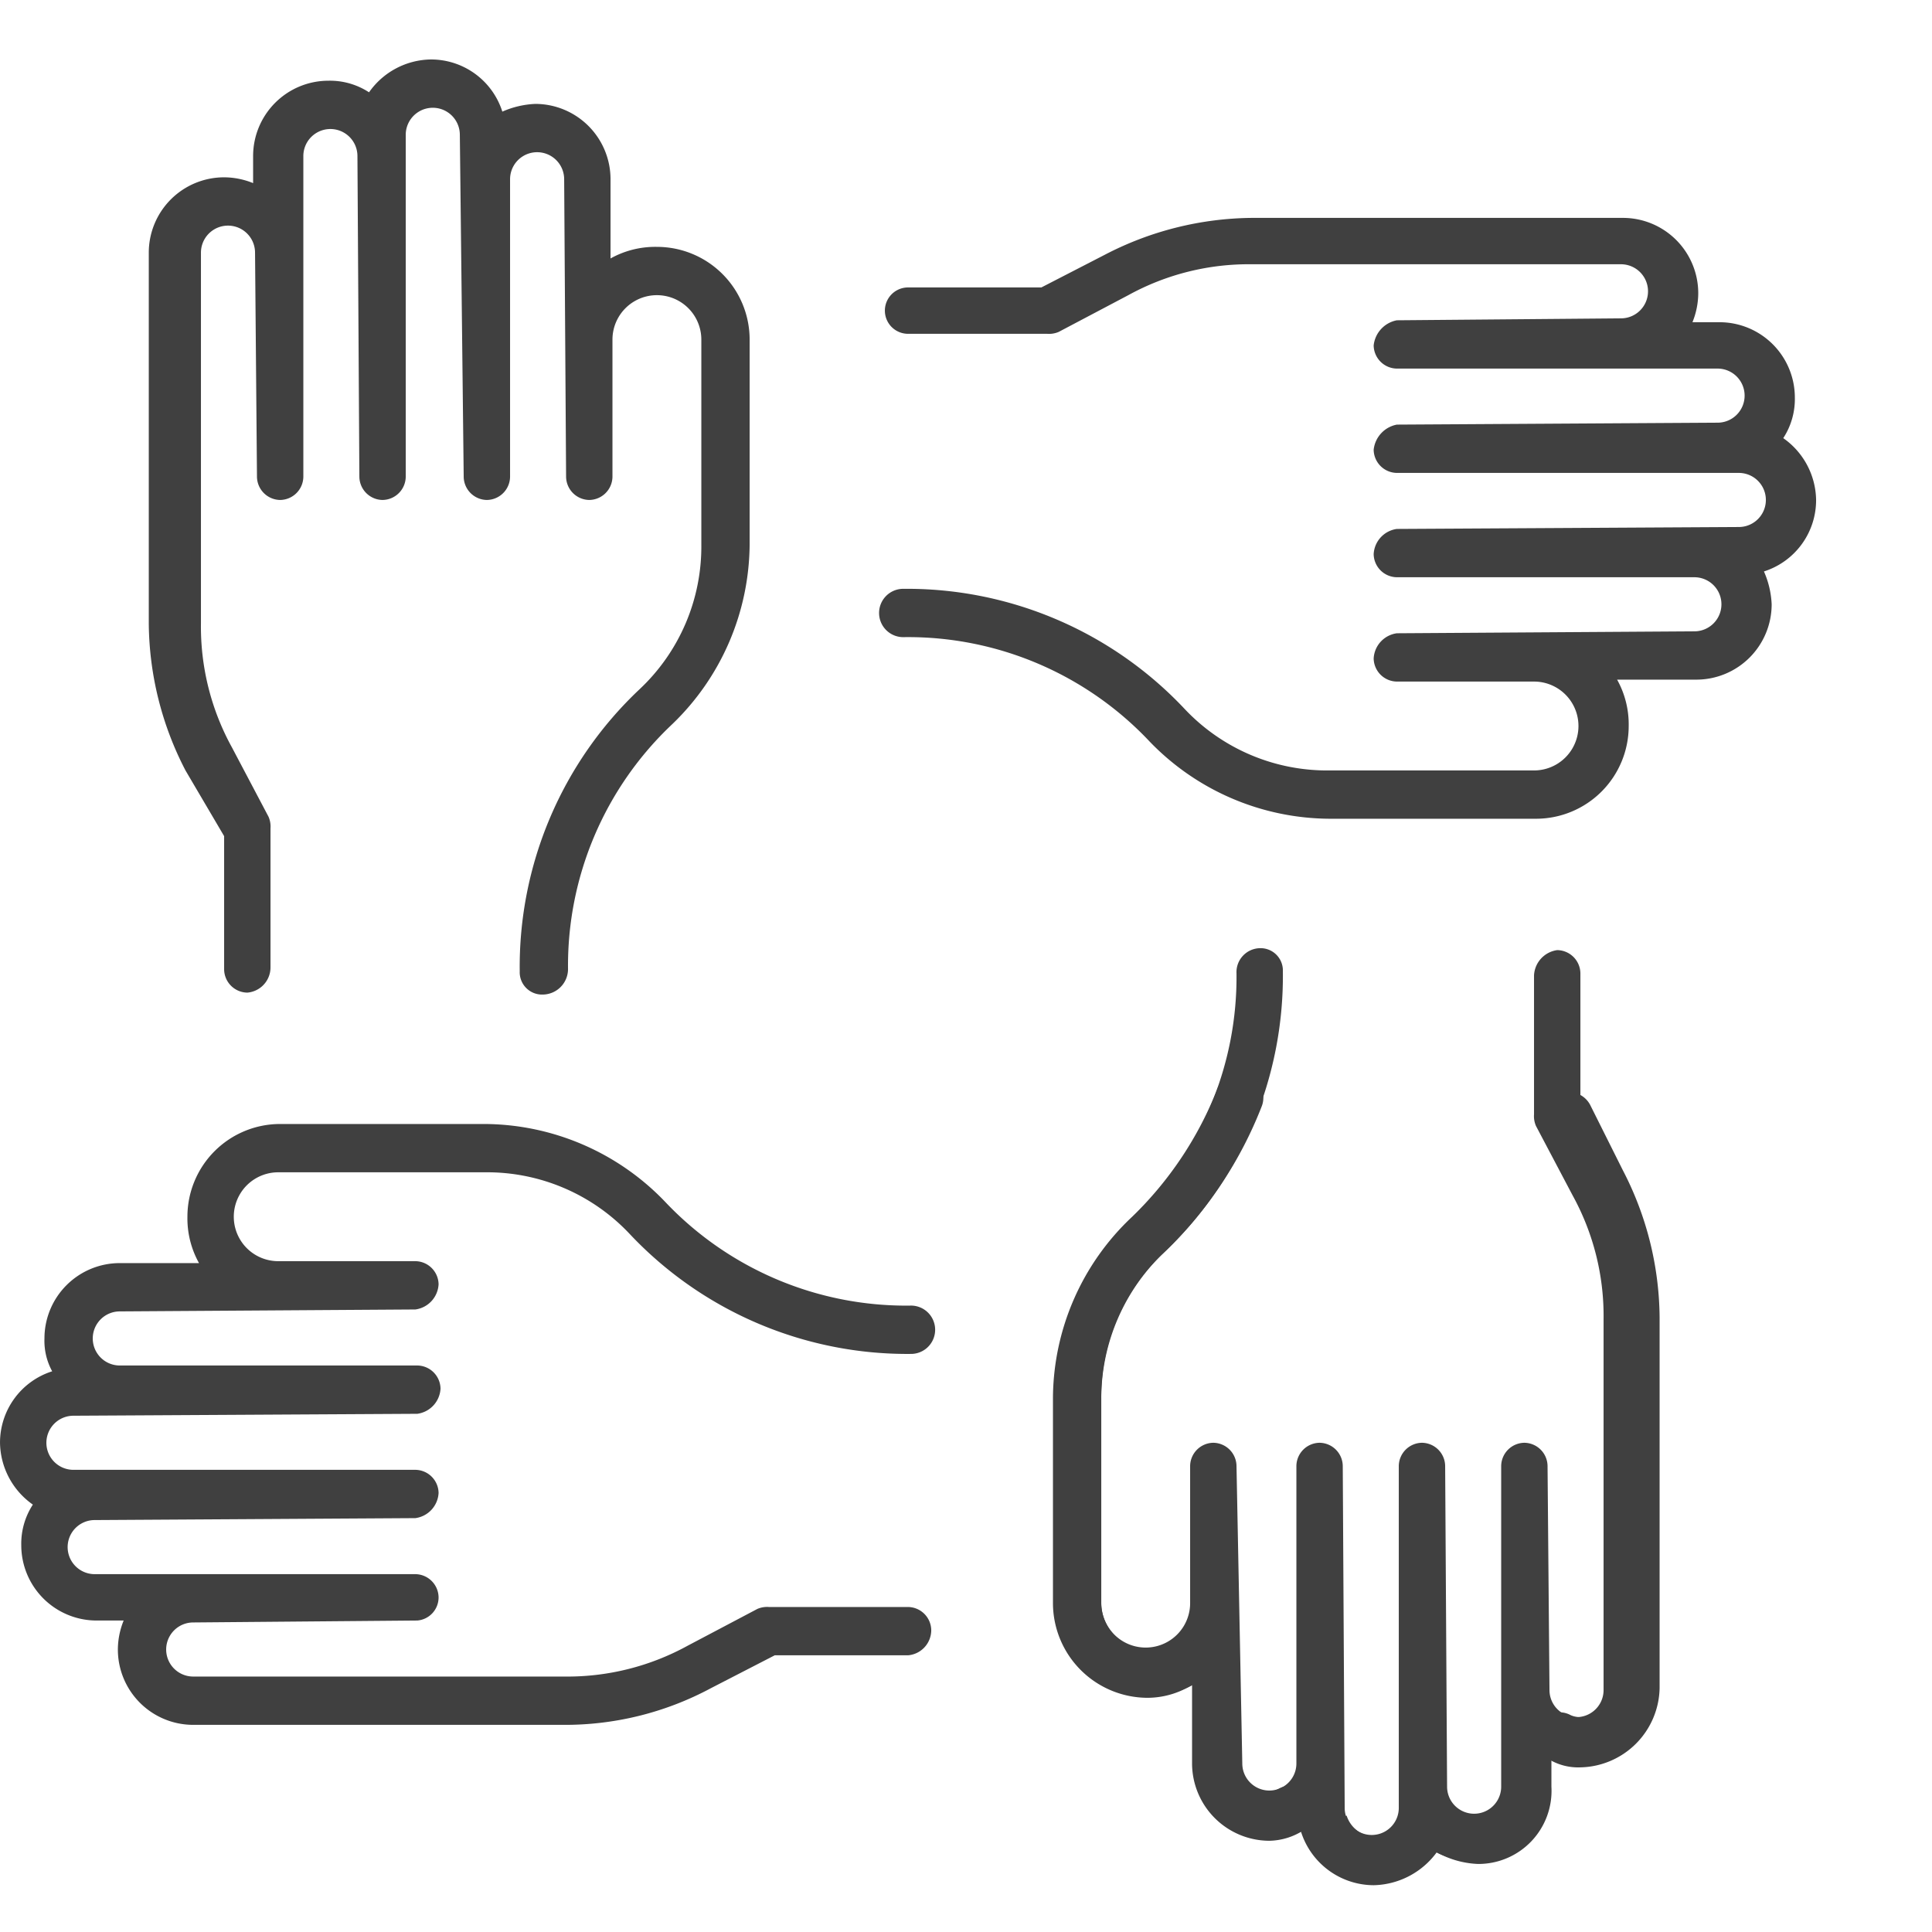
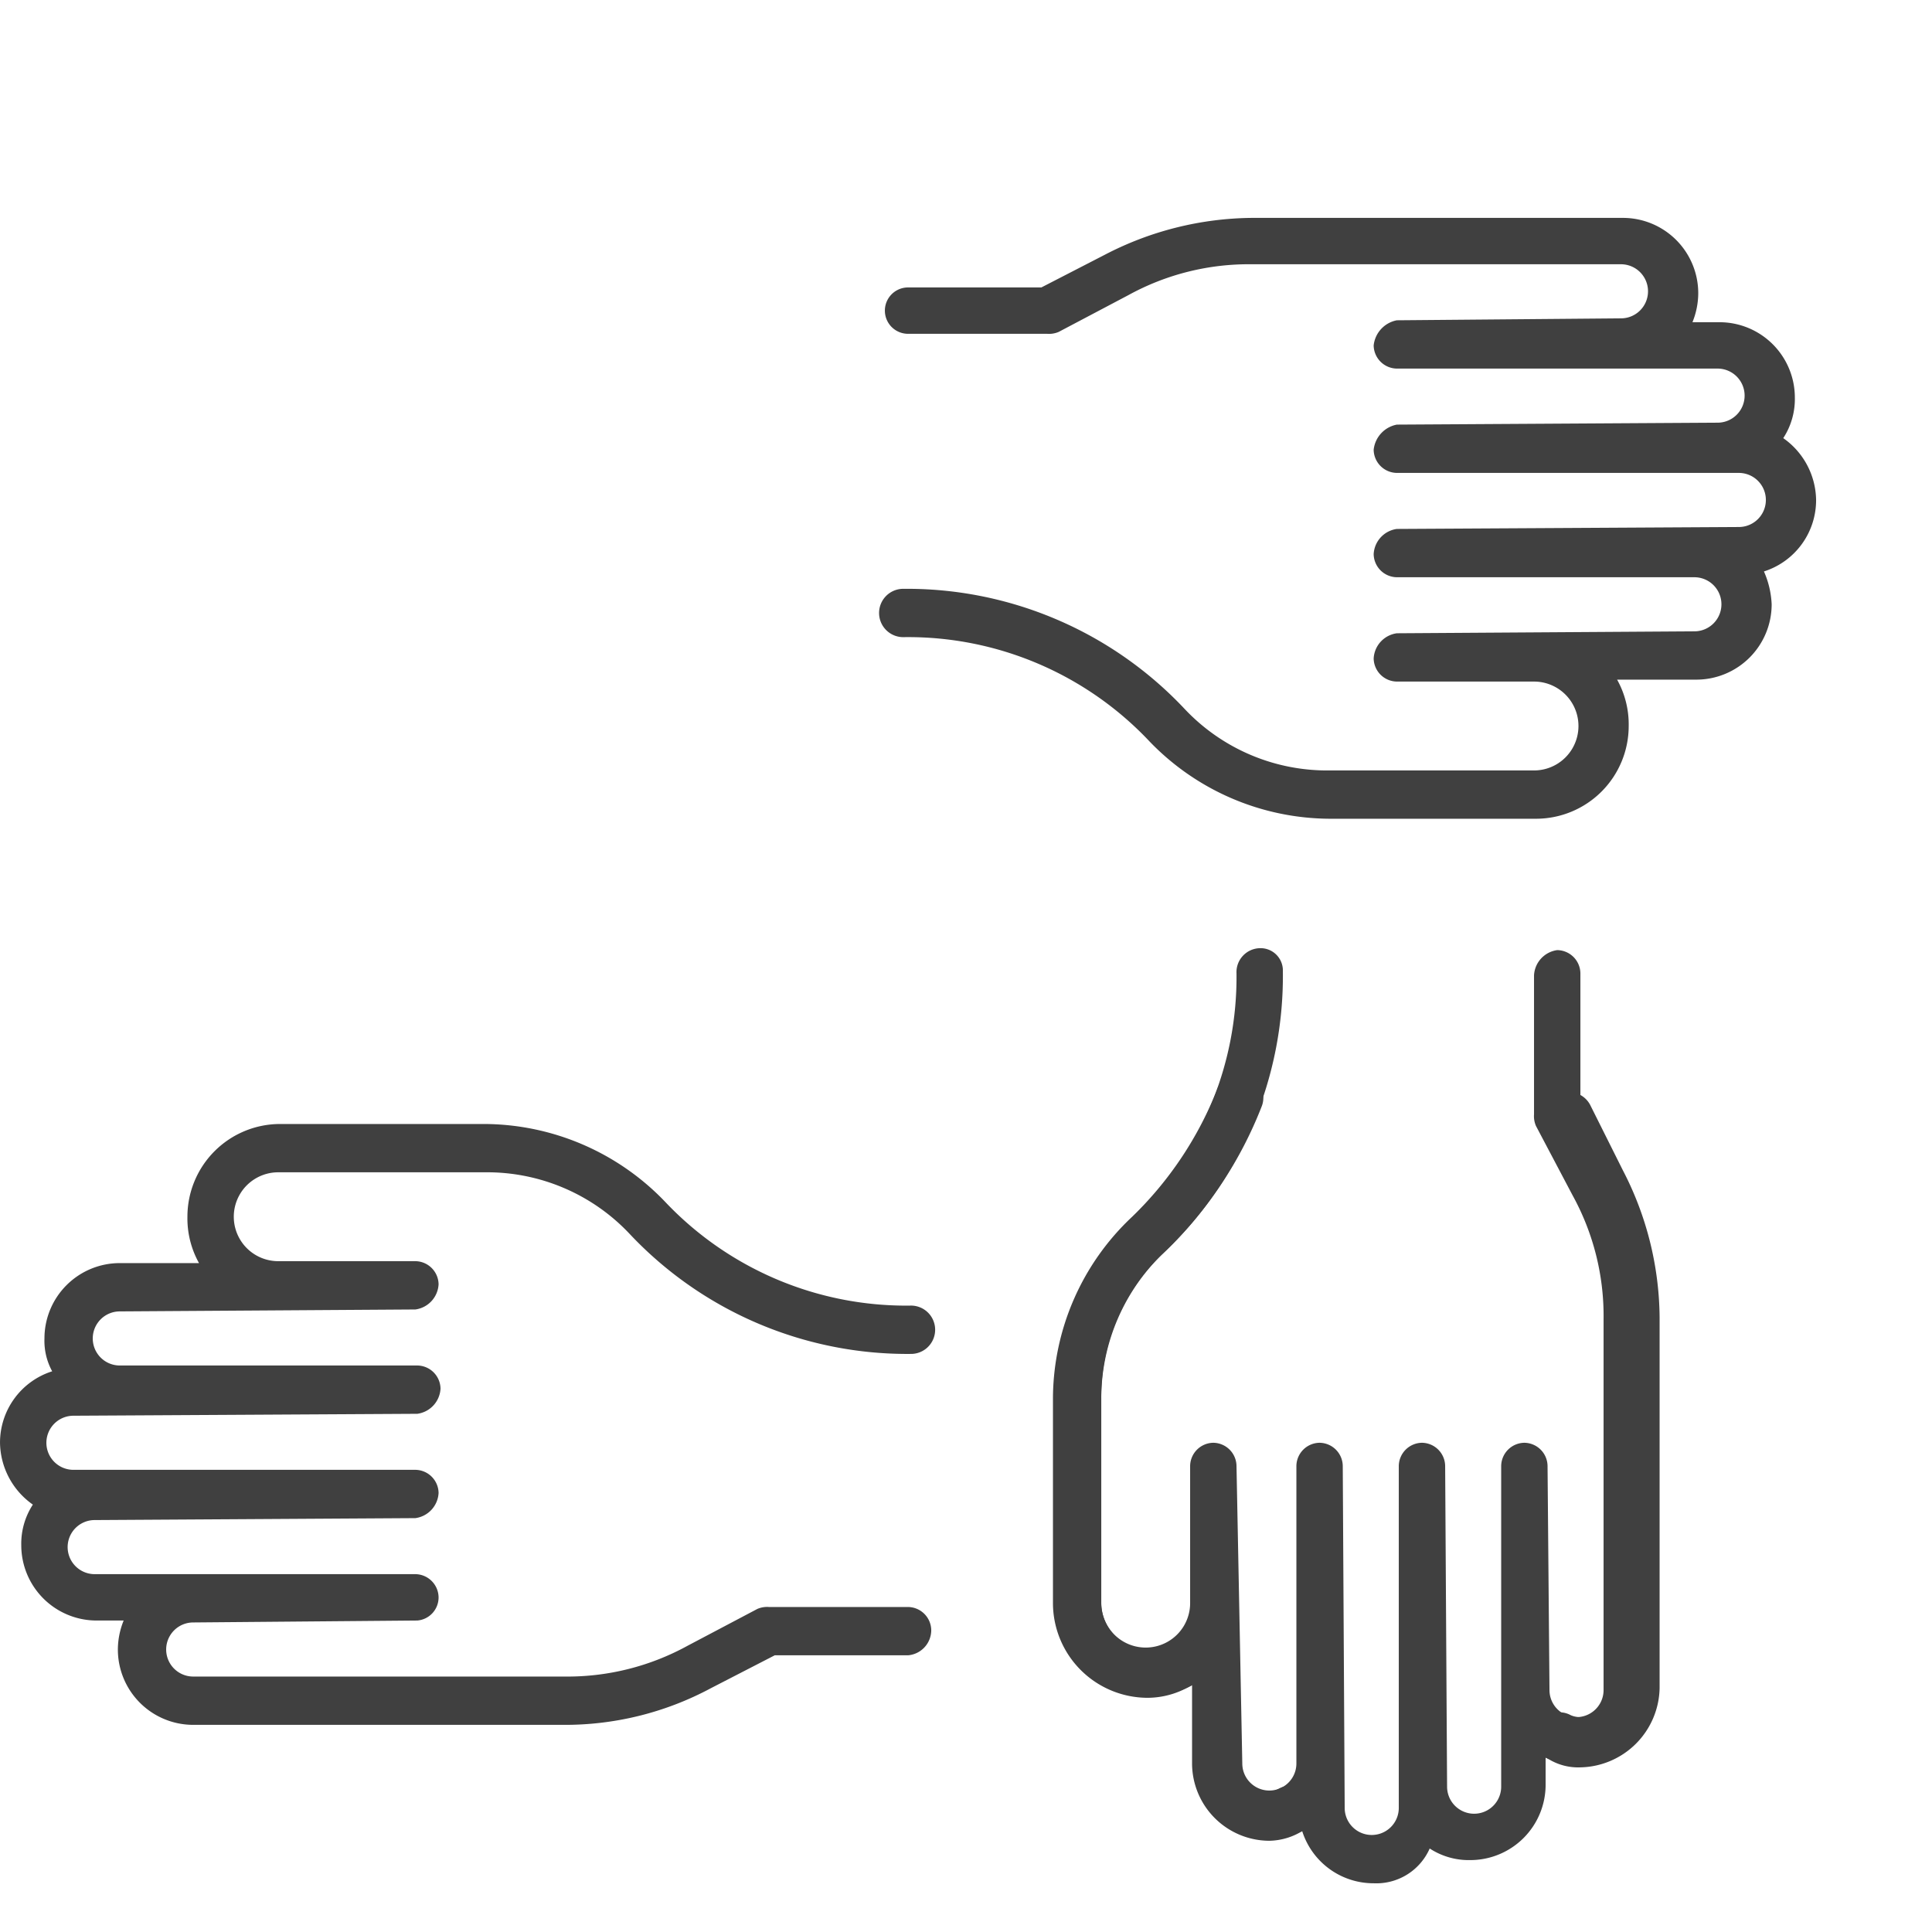
<svg xmlns="http://www.w3.org/2000/svg" width="100" height="100" viewBox="0 0 100 100">
  <g id="icn_zeam" transform="translate(22912.492 17954.441)">
-     <rect id="Rechteck_1082" data-name="Rechteck 1082" width="100" height="100" transform="translate(-22912.492 -17954.441)" fill="#f3f3f3" opacity="0" />
    <g id="Team" transform="translate(-22918.191 -17956.563)">
      <path id="Pfad_2862" data-name="Pfad 2862" d="M71.4,97.4a4.012,4.012,0,0,1-4-4V89.1a1.216,1.216,0,0,1,1.2-1.2,1.29,1.29,0,0,1,1.2,1.2v4.3a1.412,1.412,0,0,0,2.1,1.3,1.253,1.253,0,0,1,1.2,2.2A3.371,3.371,0,0,1,71.4,97.4Z" fill="#404040" />
-       <path id="Pfad_2863" data-name="Pfad 2863" d="M76.8,99.7A3.96,3.96,0,0,1,73,96.8l2.4-.7a1.6,1.6,0,0,0,1.4,1.1,1.709,1.709,0,0,0,1.3-.7l2.1,1.3A4.155,4.155,0,0,1,76.8,99.7Z" fill="#404040" />
-       <path id="Pfad_2864" data-name="Pfad 2864" d="M82.2,98.6a4.756,4.756,0,0,1-2.3-.7,1.221,1.221,0,0,1,1.4-2,1.6,1.6,0,0,0,.8.3,1.538,1.538,0,0,0,1.5-1.5V93a1.216,1.216,0,0,1,1.2-1.2A1.29,1.29,0,0,1,86,93v1.6A3.785,3.785,0,0,1,82.2,98.6Z" fill="#404040" />
      <path id="Pfad_2865" data-name="Pfad 2865" d="M87.5,93.6a2.934,2.934,0,0,1-1.6-.4,1.287,1.287,0,0,1-.6-1.7,1.208,1.208,0,0,1,1.7-.6,1.268,1.268,0,0,0,.6.1,1.538,1.538,0,0,0,1.5-1.5V70.4a13.594,13.594,0,0,0-1.6-6.5l-1.7-3.4A1.253,1.253,0,1,1,88,59.3l1.7,3.4a16.77,16.77,0,0,1,1.9,7.6V89.5A4.184,4.184,0,0,1,87.5,93.6Z" fill="#404040" />
      <path id="Pfad_2866" data-name="Pfad 2866" d="M76.8,99.6a3.872,3.872,0,0,1-3.7-2.7,4.711,4.711,0,0,1-1.7.4,3.9,3.9,0,0,1-3.9-3.9V89.3a4.751,4.751,0,0,1-2.4.6,4.8,4.8,0,0,1-4.8-4.8V74.5a13.021,13.021,0,0,1,4-9.3,17.166,17.166,0,0,0,5.4-12.7,1.24,1.24,0,0,1,1.2-1.3h0a1.155,1.155,0,0,1,1.2,1.2A19.728,19.728,0,0,1,65.9,67a10.129,10.129,0,0,0-3.2,7.5V85.1a2.3,2.3,0,1,0,4.6,0V78a1.216,1.216,0,0,1,1.2-1.2h0A1.216,1.216,0,0,1,69.7,78L70,93.4a1.4,1.4,0,0,0,2.8,0V78A1.216,1.216,0,0,1,74,76.8h0A1.216,1.216,0,0,1,75.2,78l.1,17.7a1.4,1.4,0,0,0,2.8,0V78a1.216,1.216,0,0,1,1.2-1.2h0A1.216,1.216,0,0,1,80.5,78l.1,16.6a1.4,1.4,0,0,0,2.8,0V78a1.216,1.216,0,0,1,1.2-1.2h0A1.216,1.216,0,0,1,85.8,78l.1,11.6a1.4,1.4,0,0,0,2.8,0V70.4A12.94,12.94,0,0,0,87.1,64l-1.9-3.6a1.268,1.268,0,0,1-.1-.6V52.6a1.389,1.389,0,0,1,1.2-1.3h0a1.216,1.216,0,0,1,1.2,1.2v6.9l1.7,3.3a16.77,16.77,0,0,1,1.9,7.6V89.5a3.9,3.9,0,0,1-3.9,3.9,4.012,4.012,0,0,1-1.5-.3v1.4a3.9,3.9,0,0,1-3.9,3.9,3.7,3.7,0,0,1-2.1-.6A3.016,3.016,0,0,1,76.8,99.6Z" fill="#404040" />
      <path id="Pfad_2867" data-name="Pfad 2867" d="M34.8,91.4H15.7a3.9,3.9,0,0,1-3.9-3.9,4.013,4.013,0,0,1,.3-1.5H10.7a3.9,3.9,0,0,1-3.9-3.9A3.7,3.7,0,0,1,7.4,80a3.976,3.976,0,0,1-1.7-3.2,3.872,3.872,0,0,1,2.7-3.7A3.287,3.287,0,0,1,8,71.4a3.9,3.9,0,0,1,3.9-3.9H16a4.751,4.751,0,0,1-.6-2.4,4.8,4.8,0,0,1,4.8-4.8H30.8a13.021,13.021,0,0,1,9.3,4,17.166,17.166,0,0,0,12.7,5.4,1.251,1.251,0,1,1,.1,2.5A19.728,19.728,0,0,1,38.3,66a10.129,10.129,0,0,0-7.5-3.2H20.1a2.3,2.3,0,0,0,0,4.6h7.1a1.216,1.216,0,0,1,1.2,1.2,1.389,1.389,0,0,1-1.2,1.3L11.9,70a1.4,1.4,0,0,0,0,2.8H27.3A1.216,1.216,0,0,1,28.5,74a1.389,1.389,0,0,1-1.2,1.3l-17.8.1a1.4,1.4,0,0,0,0,2.8H27.2a1.216,1.216,0,0,1,1.2,1.2,1.389,1.389,0,0,1-1.2,1.3l-16.6.1a1.4,1.4,0,0,0,0,2.8H27.2a1.216,1.216,0,0,1,1.2,1.2A1.2,1.2,0,0,1,27.3,86l-11.6.1a1.4,1.4,0,0,0,0,2.8H34.9a12.94,12.94,0,0,0,6.4-1.6l3.6-1.9a1.268,1.268,0,0,1,.6-.1h7.2a1.216,1.216,0,0,1,1.2,1.2,1.309,1.309,0,0,1-1.2,1.3H45.8l-3.3,1.7A15.967,15.967,0,0,1,34.8,91.4Z" fill="#404040" />
-       <path id="Pfad_2868" data-name="Pfad 2868" d="M33.8,53.6a1.155,1.155,0,0,1-1.2-1.2,19.728,19.728,0,0,1,6.2-14.6A10.129,10.129,0,0,0,42,30.3V19.7a2.3,2.3,0,0,0-4.6,0v7.1A1.216,1.216,0,0,1,36.2,28h0A1.216,1.216,0,0,1,35,26.8l-.1-15.4a1.4,1.4,0,0,0-2.8,0V26.8A1.216,1.216,0,0,1,30.9,28h0a1.216,1.216,0,0,1-1.2-1.2L29.5,9.1a1.4,1.4,0,1,0-2.8,0V26.8A1.216,1.216,0,0,1,25.5,28h0a1.216,1.216,0,0,1-1.2-1.2l-.1-16.6a1.4,1.4,0,0,0-2.8,0V26.8A1.216,1.216,0,0,1,20.2,28h0A1.216,1.216,0,0,1,19,26.8l-.1-11.6a1.4,1.4,0,0,0-2.8,0V34.4a12.94,12.94,0,0,0,1.6,6.4l1.9,3.6a1.268,1.268,0,0,1,.1.6v7.2a1.309,1.309,0,0,1-1.2,1.3h0a1.216,1.216,0,0,1-1.2-1.2V45.4l-2-3.4a16.77,16.77,0,0,1-1.9-7.6V15.2a3.9,3.9,0,0,1,3.9-3.9,4.013,4.013,0,0,1,1.5.3V10.2a3.9,3.9,0,0,1,3.9-3.9,3.7,3.7,0,0,1,2.1.6A3.976,3.976,0,0,1,28,5.2a3.872,3.872,0,0,1,3.7,2.7,4.711,4.711,0,0,1,1.7-.4,3.9,3.9,0,0,1,3.9,3.9v4.1a4.751,4.751,0,0,1,2.4-.6,4.8,4.8,0,0,1,4.8,4.8V30.3a13.021,13.021,0,0,1-4,9.3,17.166,17.166,0,0,0-5.4,12.7,1.321,1.321,0,0,1-1.3,1.3Z" fill="#404040" />
      <path id="Pfad_2869" data-name="Pfad 2869" d="M74.5,44.5a13.021,13.021,0,0,1-9.3-4,17.166,17.166,0,0,0-12.7-5.4,1.251,1.251,0,0,1-.1-2.5A19.728,19.728,0,0,1,67,38.8,10.129,10.129,0,0,0,74.5,42H85.1a2.3,2.3,0,1,0,0-4.6H78a1.216,1.216,0,0,1-1.2-1.2A1.389,1.389,0,0,1,78,34.9l15.4-.1a1.4,1.4,0,0,0,0-2.8H78a1.216,1.216,0,0,1-1.2-1.2A1.389,1.389,0,0,1,78,29.5l17.7-.1a1.4,1.4,0,1,0,0-2.8H78a1.216,1.216,0,0,1-1.2-1.2A1.484,1.484,0,0,1,78,24.1L94.6,24a1.4,1.4,0,1,0,0-2.8H78A1.216,1.216,0,0,1,76.8,20,1.484,1.484,0,0,1,78,18.7l11.6-.1a1.4,1.4,0,1,0,0-2.8H70.5a12.94,12.94,0,0,0-6.4,1.6l-3.6,1.9a1.268,1.268,0,0,1-.6.1H52.7a1.2,1.2,0,1,1,0-2.4h6.9l3.3-1.7a16.77,16.77,0,0,1,7.6-1.9H89.7a3.9,3.9,0,0,1,3.9,3.9,4.012,4.012,0,0,1-.3,1.5h1.4a3.9,3.9,0,0,1,3.9,3.9,3.7,3.7,0,0,1-.6,2.1A3.976,3.976,0,0,1,99.7,28,3.872,3.872,0,0,1,97,31.7a4.711,4.711,0,0,1,.4,1.7,3.9,3.9,0,0,1-3.9,3.9H89.4a4.751,4.751,0,0,1,.6,2.4,4.8,4.8,0,0,1-4.8,4.8H74.5C74.6,44.5,74.5,44.5,74.5,44.5Z" fill="#404040" />
      <path id="Pfad_2870" data-name="Pfad 2870" d="M65.1,90a4.908,4.908,0,0,1-4.9-4.9V74.5a12.948,12.948,0,0,1,4.1-9.4,18.656,18.656,0,0,0,4.4-6.6,1.235,1.235,0,1,1,2.3.9,21.021,21.021,0,0,1-5,7.5,10.444,10.444,0,0,0-3.3,7.6V85.1a2.433,2.433,0,0,0,2.4,2.4,1.746,1.746,0,0,0,1.2-.4,1.235,1.235,0,0,1,1.3,2.1A4.376,4.376,0,0,1,65.1,90Z" fill="#404040" />
    </g>
  </g>
</svg>